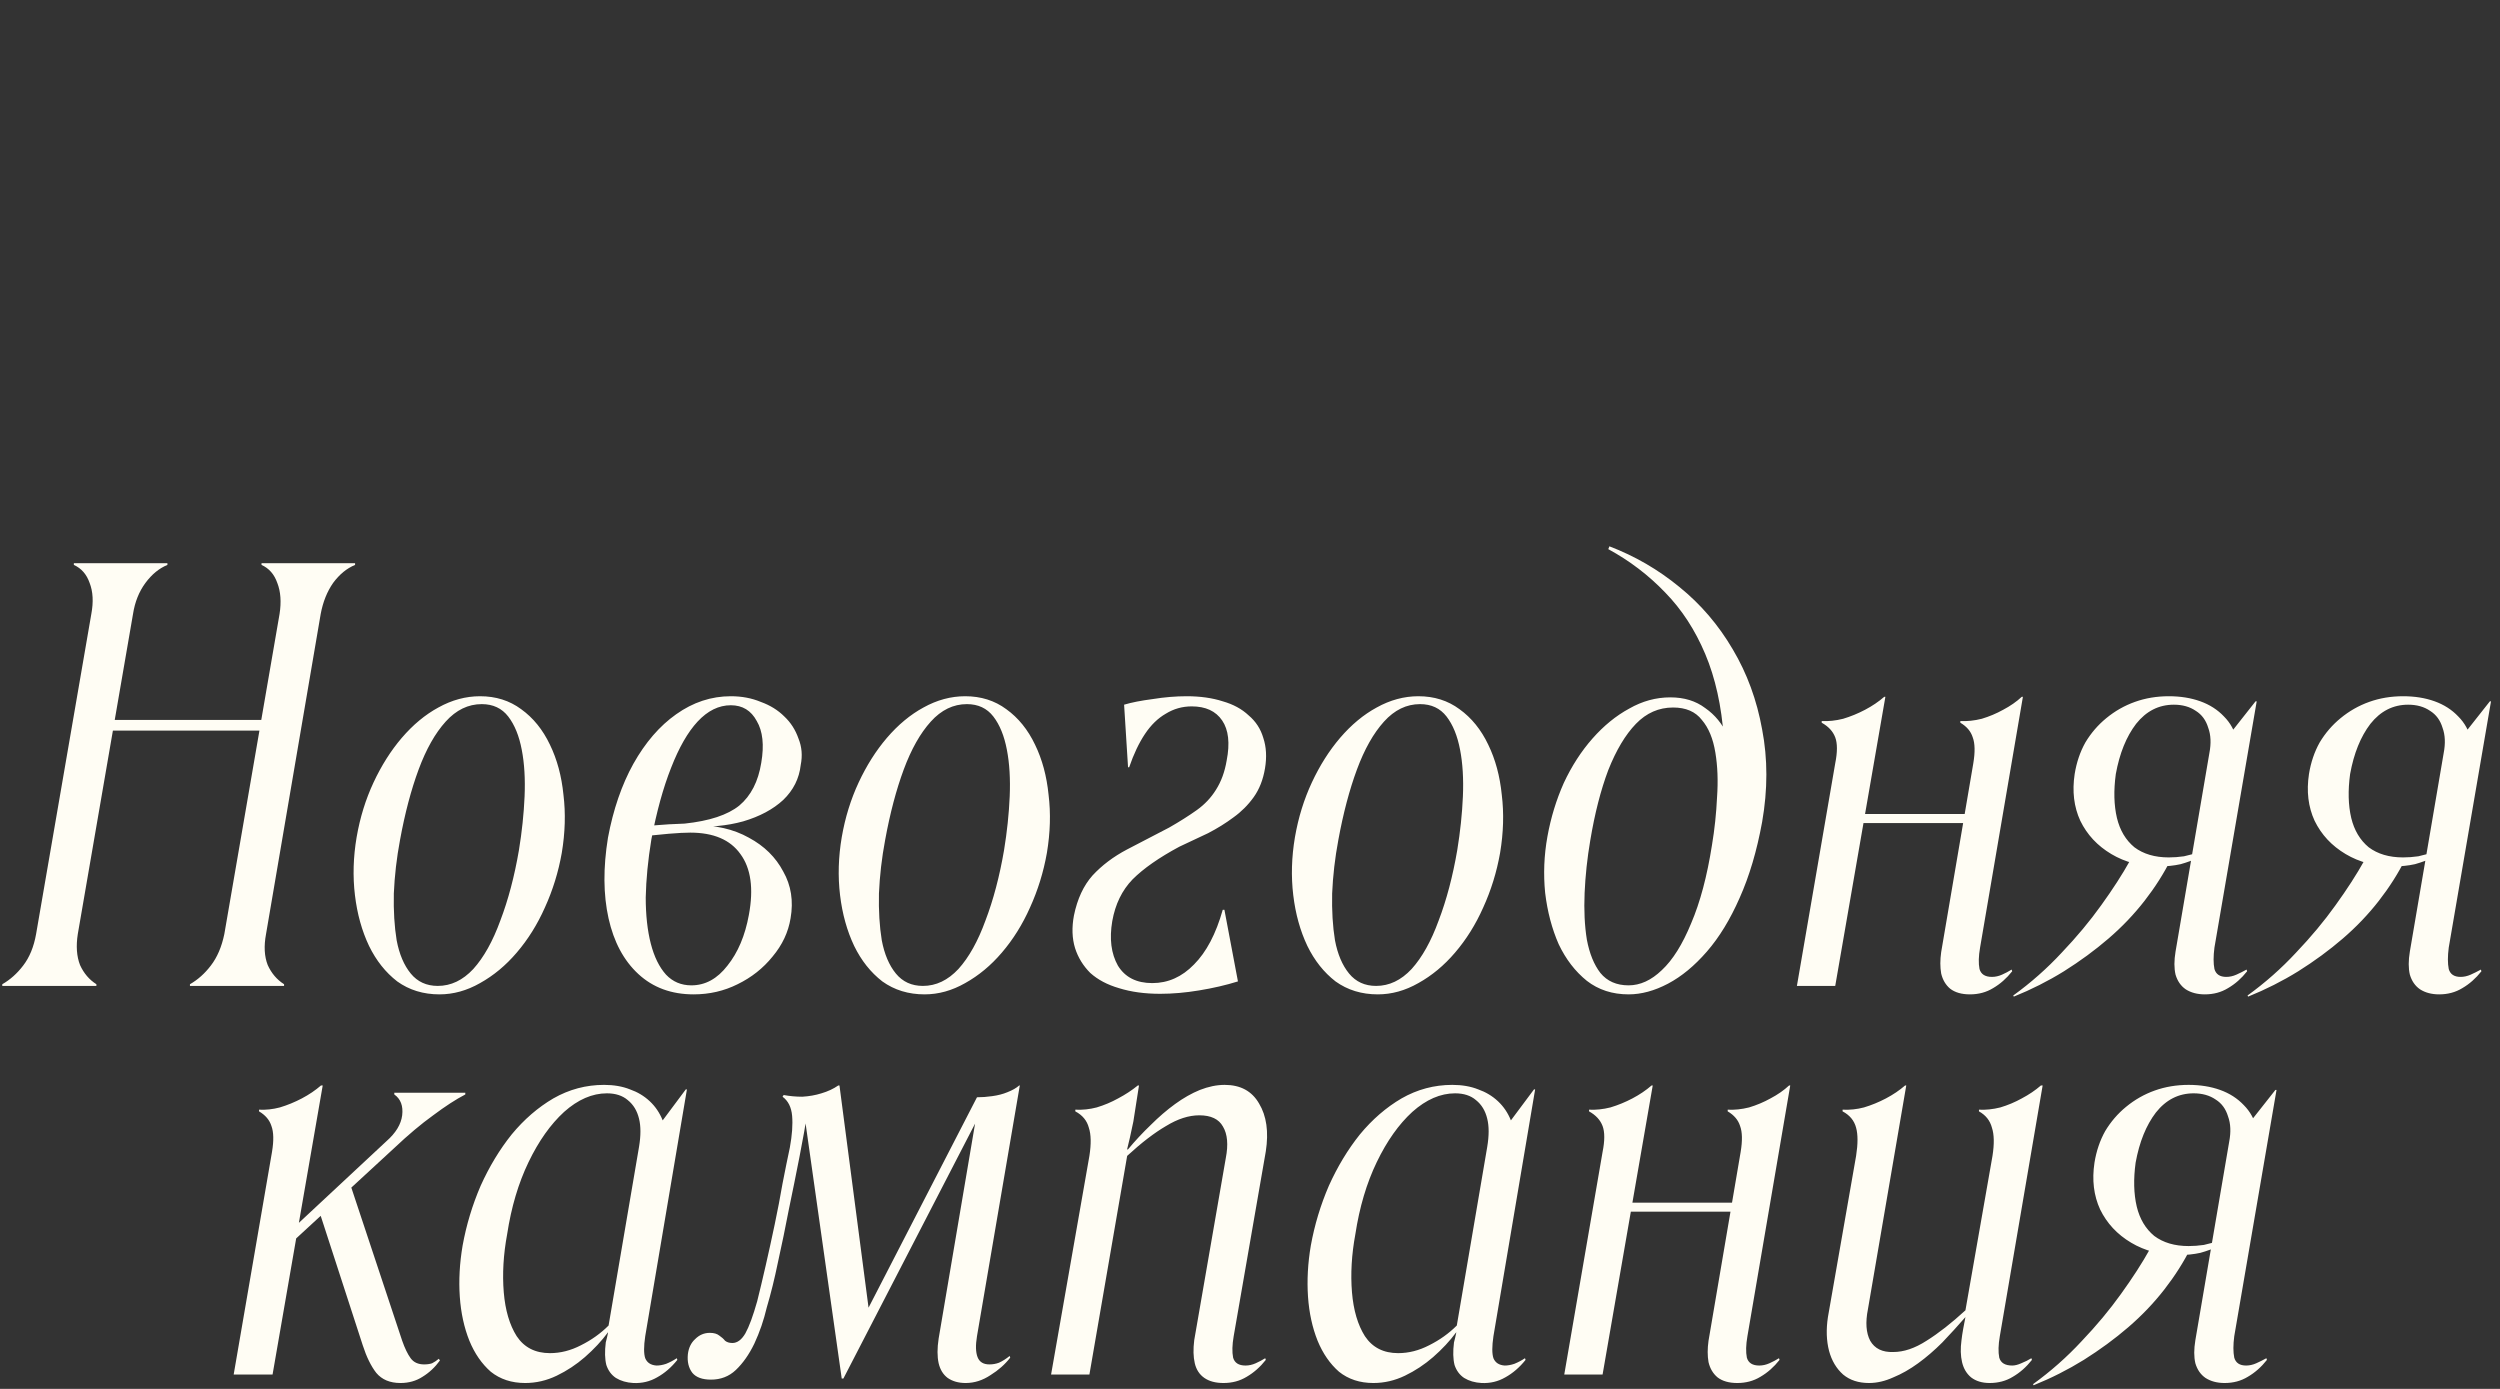
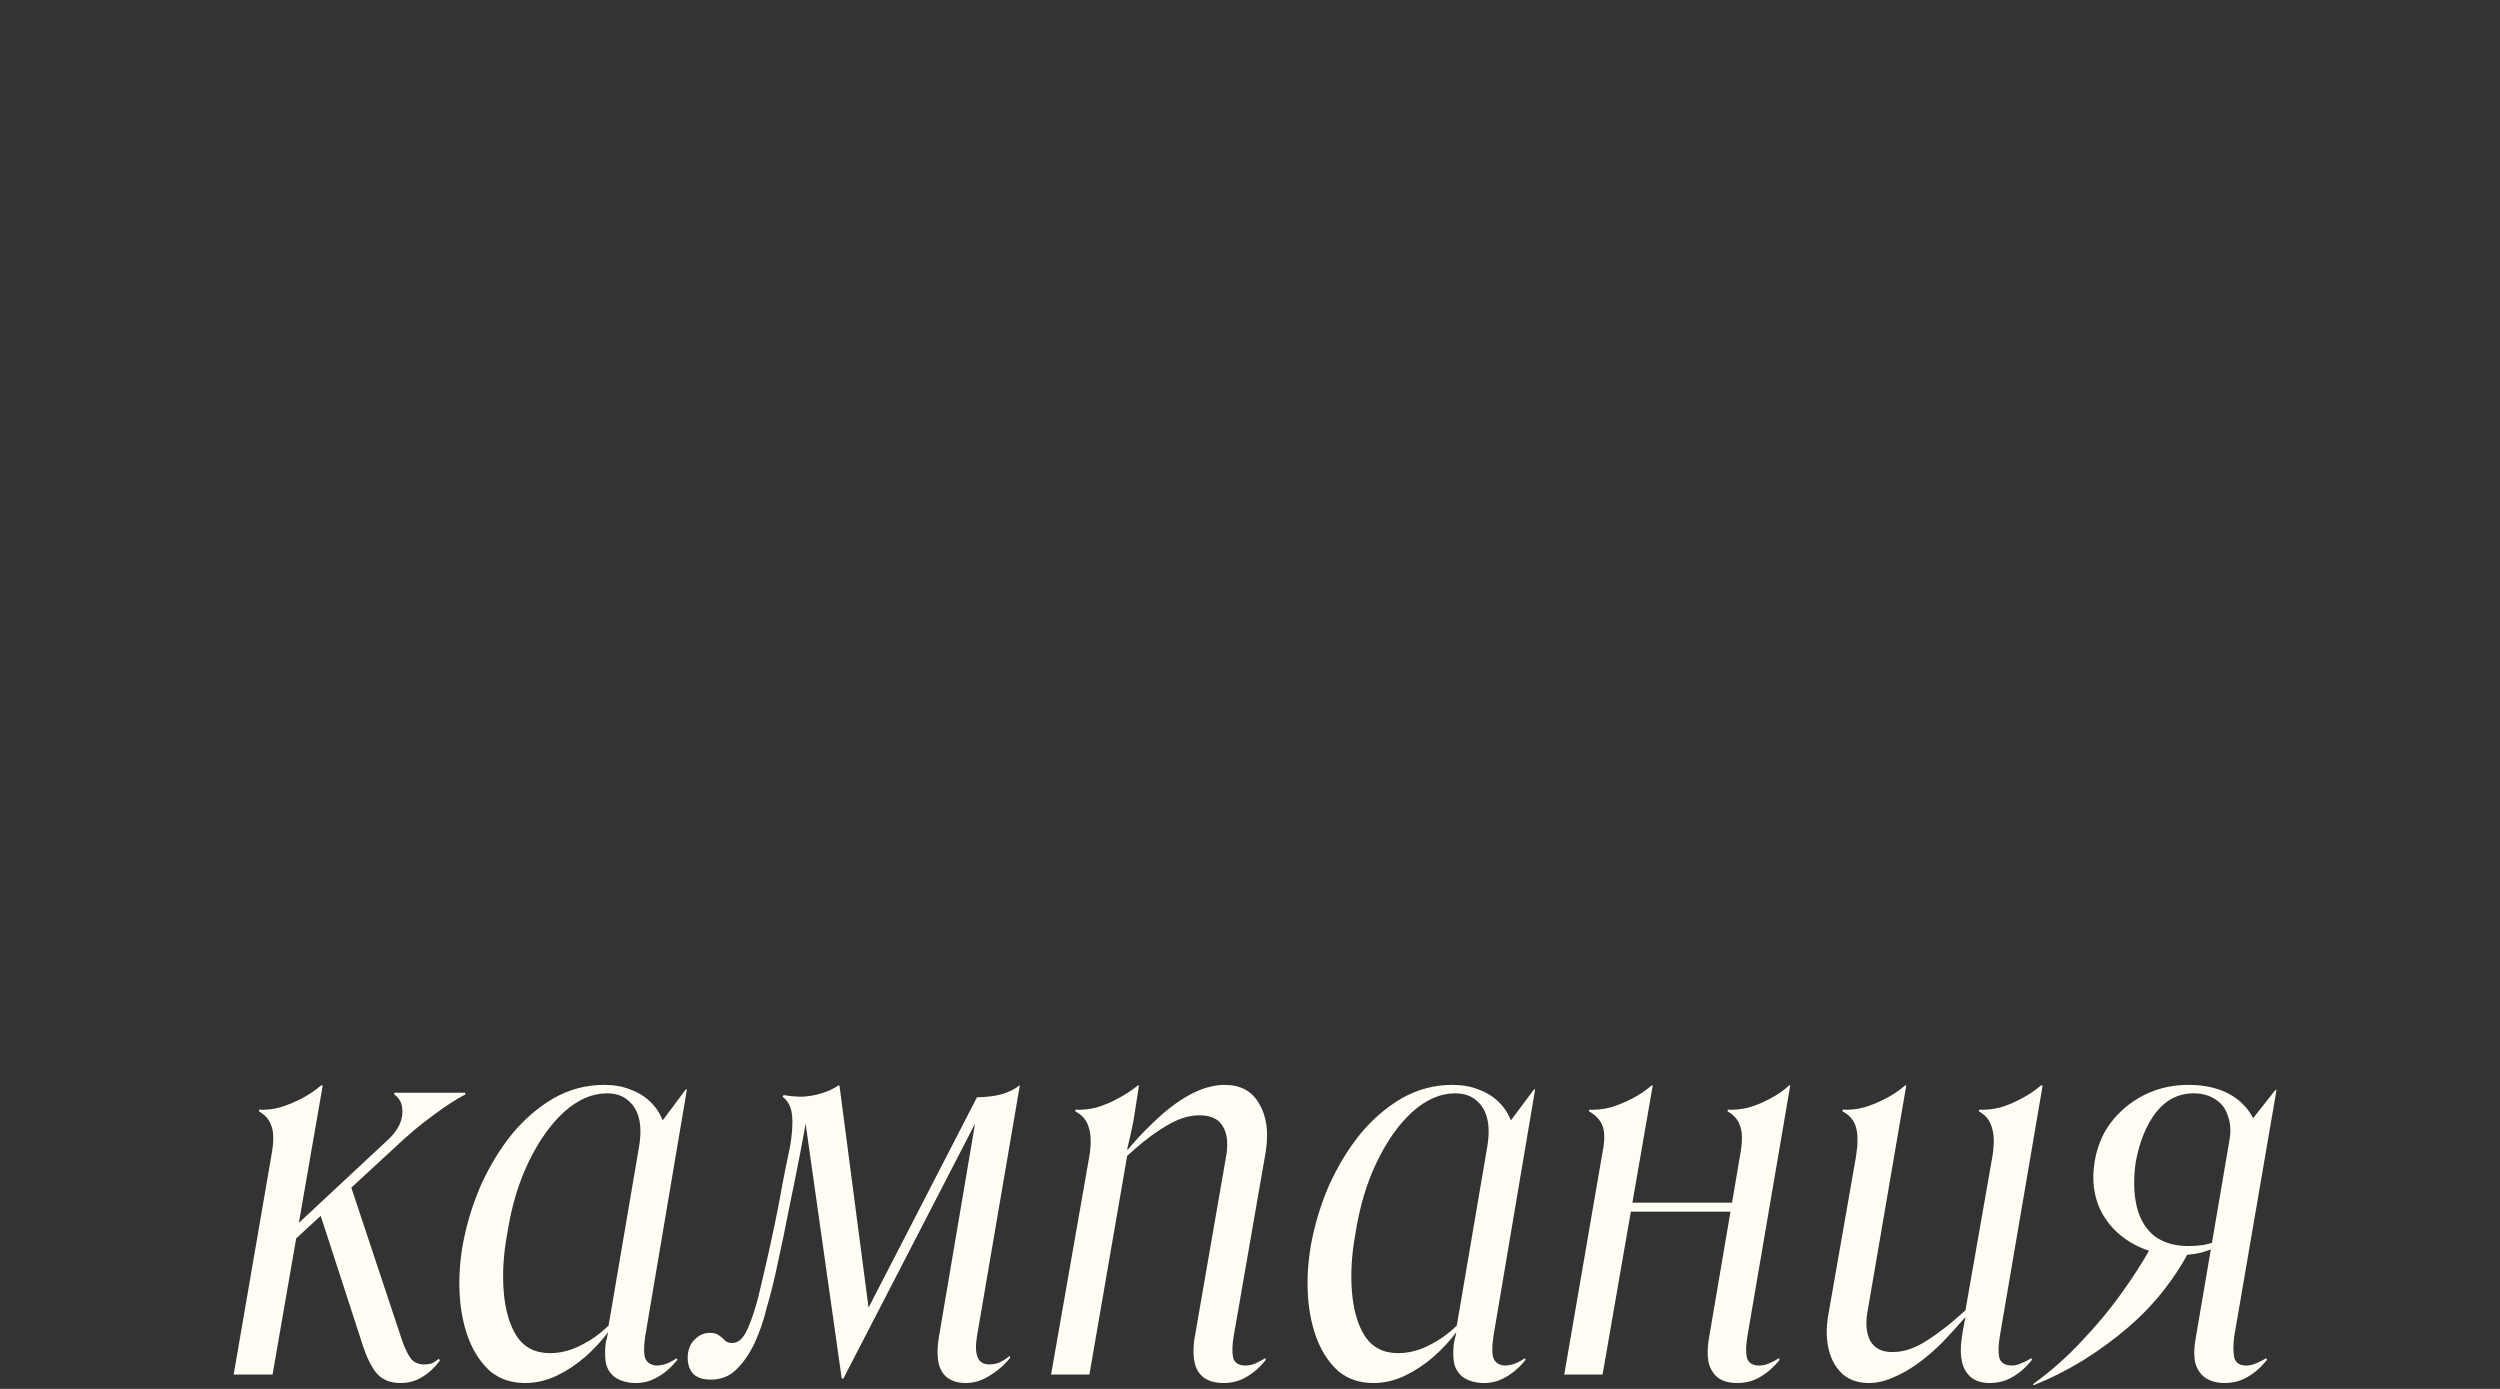
<svg xmlns="http://www.w3.org/2000/svg" width="639" height="355" viewBox="0 0 639 355" fill="none">
  <rect x="0" y="0" width="639" height="355" fill="#333333" stroke="none" />
  <path d="M102.366 353.498C99.677 353.498 97.612 352.633 96.172 350.905C94.828 349.176 93.675 346.823 92.715 343.846L81.767 310.138L89.401 302.359L102.798 342.694C103.471 344.615 104.191 346.103 104.959 347.159C105.727 348.216 106.88 348.744 108.416 348.744C109.185 348.744 109.857 348.648 110.433 348.456C111.009 348.168 111.585 347.784 112.162 347.303L112.45 347.736C111.201 349.464 109.713 350.857 107.984 351.913C106.352 352.969 104.479 353.498 102.366 353.498ZM59.727 351.337L69.522 294.437C70.003 291.556 69.955 289.347 69.378 287.81C68.898 286.274 67.842 285.025 66.209 284.065V283.633C67.938 283.729 69.715 283.537 71.539 283.057C73.46 282.48 75.332 281.712 77.157 280.752C78.982 279.791 80.614 278.687 82.055 277.439H82.487L69.666 351.337H59.727ZM71.395 320.51L71.107 317.485L98.765 291.7C101.166 289.587 102.51 287.378 102.798 285.073C103.086 282.672 102.414 280.896 100.782 279.743V279.311H118.932V279.743C116.531 280.992 113.794 282.768 110.721 285.073C107.648 287.282 104.335 290.067 100.782 293.428L71.395 320.51ZM118.246 318.349C119.206 313.067 120.742 307.977 122.855 303.08C125.064 298.182 127.705 293.812 130.778 289.971C133.947 286.13 137.5 283.057 141.438 280.752C145.471 278.447 149.793 277.295 154.402 277.295C156.899 277.295 159.108 277.679 161.029 278.447C162.949 279.119 164.63 280.128 166.071 281.472C167.511 282.817 168.615 284.449 169.384 286.37L175.29 278.447H175.578L164.918 341.541C164.534 344.134 164.534 346.007 164.918 347.159C165.398 348.312 166.359 348.936 167.799 349.032C168.567 349.032 169.384 348.888 170.248 348.6C171.208 348.216 172.121 347.736 172.985 347.159L173.129 347.592C171.593 349.512 169.864 351.001 167.943 352.057C166.119 353.114 164.102 353.594 161.893 353.498C160.164 353.402 158.676 352.969 157.427 352.201C156.275 351.433 155.459 350.329 154.979 348.888C154.594 347.351 154.546 345.431 154.835 343.126C154.931 342.742 155.027 342.358 155.123 341.974C155.219 341.589 155.315 341.157 155.411 340.677V340.533C153.778 342.742 151.809 344.855 149.505 346.871C147.296 348.792 144.895 350.377 142.302 351.625C139.709 352.873 137.02 353.498 134.235 353.498C130.778 353.498 127.849 352.537 125.448 350.617C123.143 348.6 121.319 345.959 119.974 342.694C118.63 339.333 117.813 335.587 117.525 331.458C117.237 327.232 117.477 322.863 118.246 318.349ZM140.573 345.863C143.262 345.863 145.903 345.191 148.496 343.846C151.185 342.502 153.538 340.821 155.555 338.804L163.334 293.14C163.814 290.259 163.814 287.858 163.334 285.938C162.853 283.921 161.893 282.336 160.453 281.184C159.108 280.032 157.331 279.455 155.123 279.455C151.377 279.455 147.728 281.04 144.175 284.209C140.718 287.378 137.692 291.652 135.1 297.03C132.507 302.407 130.682 308.554 129.626 315.468C128.665 320.654 128.377 325.6 128.761 330.305C129.145 334.915 130.25 338.66 132.074 341.541C133.995 344.422 136.828 345.863 140.573 345.863ZM181.724 352.633C179.515 352.633 177.93 352.057 176.97 350.905C176.01 349.656 175.626 348.072 175.818 346.151C176.01 344.518 176.634 343.222 177.69 342.262C178.747 341.205 179.995 340.677 181.436 340.677C182.492 340.677 183.308 340.917 183.885 341.397C184.461 341.782 184.941 342.214 185.325 342.694C185.805 343.078 186.429 343.27 187.198 343.27C188.446 343.27 189.551 342.454 190.511 340.821C191.471 339.093 192.48 336.356 193.536 332.61C194.208 329.921 194.928 326.896 195.697 323.535C196.465 320.174 197.233 316.669 198.002 313.019C198.77 309.37 199.442 305.865 200.018 302.504C200.691 299.046 201.315 295.973 201.891 293.284C202.467 290.115 202.659 287.426 202.467 285.217C202.275 283.009 201.459 281.376 200.018 280.32L200.306 279.887C201.843 280.176 203.428 280.32 205.06 280.32C206.789 280.224 208.421 279.935 209.958 279.455C211.59 278.975 213.031 278.303 214.279 277.439H214.567L222.202 335.779L220.762 336.644L249.716 280.464C250.964 280.464 252.261 280.368 253.605 280.176C255.046 279.984 256.342 279.647 257.495 279.167C258.743 278.687 259.752 278.111 260.52 277.439H260.664L249.716 341.541C249.332 343.846 249.38 345.623 249.86 346.871C250.34 348.12 251.349 348.744 252.885 348.744C253.749 348.744 254.566 348.6 255.334 348.312C256.198 347.928 257.111 347.351 258.071 346.583L258.215 347.015C256.871 348.744 255.19 350.233 253.173 351.481C251.157 352.825 249.044 353.498 246.835 353.498C245.01 353.498 243.474 353.066 242.225 352.201C241.073 351.337 240.305 350.088 239.921 348.456C239.536 346.727 239.536 344.615 239.921 342.118L250.004 282.624H251.589L215.576 352.345H215.144L205.204 282.192L206.501 283.633C205.924 287.282 205.204 291.316 204.34 295.733C203.476 300.151 202.563 304.664 201.603 309.274C200.739 313.788 199.826 318.205 198.866 322.527C198.002 326.752 197.041 330.642 195.985 334.195C195.217 337.46 194.16 340.533 192.816 343.414C191.471 346.199 189.887 348.456 188.062 350.185C186.333 351.817 184.221 352.633 181.724 352.633ZM268.655 351.337L278.451 295.445C278.931 292.372 278.883 289.971 278.307 288.242C277.827 286.418 276.674 285.025 274.85 284.065V283.633C276.674 283.729 278.499 283.537 280.324 283.057C282.244 282.48 284.069 281.712 285.797 280.752C287.622 279.791 289.303 278.687 290.839 277.439H291.127L289.687 286.658C289.399 288.098 289.111 289.443 288.823 290.691C288.534 291.94 288.294 292.948 288.102 293.716L288.246 293.86C290.167 291.556 292.136 289.443 294.152 287.522C296.169 285.505 298.234 283.729 300.347 282.192C302.459 280.656 304.572 279.455 306.685 278.591C308.894 277.727 311.006 277.295 313.023 277.295C317.057 277.295 319.986 278.879 321.81 282.048C323.731 285.217 324.307 289.299 323.539 294.293L315.328 341.541C314.944 343.75 314.896 345.575 315.184 347.015C315.568 348.36 316.624 349.032 318.353 349.032C319.217 349.032 320.082 348.84 320.946 348.456C321.81 348.072 322.627 347.64 323.395 347.159L323.539 347.592C322.098 349.416 320.466 350.857 318.641 351.913C316.913 352.969 314.944 353.498 312.735 353.498C310.718 353.498 309.086 353.066 307.837 352.201C306.589 351.337 305.773 350.088 305.388 348.456C305.004 346.823 304.956 344.855 305.244 342.55L313.311 296.021C313.984 292.564 313.743 289.875 312.591 287.954C311.535 286.034 309.518 285.073 306.541 285.073C303.852 285.073 301.019 285.986 298.042 287.81C295.065 289.539 291.752 292.084 288.102 295.445L278.451 351.337H268.655ZM335.048 318.349C336.009 313.067 337.545 307.977 339.658 303.08C341.867 298.182 344.508 293.812 347.581 289.971C350.75 286.13 354.303 283.057 358.241 280.752C362.274 278.447 366.596 277.295 371.205 277.295C373.702 277.295 375.911 277.679 377.832 278.447C379.752 279.119 381.433 280.128 382.873 281.472C384.314 282.817 385.418 284.449 386.187 286.37L392.093 278.447H392.381L381.721 341.541C381.337 344.134 381.337 346.007 381.721 347.159C382.201 348.312 383.162 348.936 384.602 349.032C385.37 349.032 386.187 348.888 387.051 348.6C388.011 348.216 388.924 347.736 389.788 347.159L389.932 347.592C388.395 349.512 386.667 351.001 384.746 352.057C382.921 353.114 380.905 353.594 378.696 353.498C376.967 353.402 375.479 352.969 374.23 352.201C373.078 351.433 372.262 350.329 371.781 348.888C371.397 347.351 371.349 345.431 371.637 343.126C371.733 342.742 371.829 342.358 371.926 341.974C372.022 341.589 372.118 341.157 372.214 340.677V340.533C370.581 342.742 368.612 344.855 366.308 346.871C364.099 348.792 361.698 350.377 359.105 351.625C356.512 352.873 353.823 353.498 351.038 353.498C347.581 353.498 344.652 352.537 342.251 350.617C339.946 348.6 338.121 345.959 336.777 342.694C335.433 339.333 334.616 335.587 334.328 331.458C334.04 327.232 334.28 322.863 335.048 318.349ZM357.376 345.863C360.065 345.863 362.706 345.191 365.299 343.846C367.988 342.502 370.341 340.821 372.358 338.804L380.136 293.14C380.617 290.259 380.617 287.858 380.136 285.938C379.656 283.921 378.696 282.336 377.255 281.184C375.911 280.032 374.134 279.455 371.926 279.455C368.18 279.455 364.531 281.04 360.978 284.209C357.52 287.378 354.495 291.652 351.902 297.03C349.309 302.407 347.485 308.554 346.428 315.468C345.468 320.654 345.18 325.6 345.564 330.305C345.948 334.915 347.053 338.66 348.877 341.541C350.798 344.422 353.631 345.863 357.376 345.863ZM444.047 353.498C441.934 353.498 440.253 353.018 439.005 352.057C437.853 351.097 437.084 349.8 436.7 348.168C436.412 346.535 436.412 344.711 436.7 342.694L444.911 294.437C445.391 291.556 445.343 289.347 444.767 287.81C444.287 286.274 443.231 285.025 441.598 284.065V283.633C443.327 283.729 445.151 283.537 447.072 283.057C448.993 282.48 450.817 281.712 452.546 280.752C454.371 279.791 455.955 278.687 457.3 277.439H457.588L446.64 341.541C446.256 343.75 446.208 345.575 446.496 347.015C446.88 348.36 447.936 349.032 449.665 349.032C450.529 349.032 451.393 348.84 452.258 348.456C453.122 348.072 453.938 347.64 454.707 347.159L454.851 347.592C453.41 349.416 451.778 350.857 449.953 351.913C448.224 352.969 446.256 353.498 444.047 353.498ZM399.823 351.337L409.619 294.437C410.195 291.556 410.195 289.347 409.619 287.81C409.042 286.274 407.89 285.025 406.161 284.065V283.633C407.89 283.729 409.715 283.537 411.635 283.057C413.556 282.48 415.429 281.712 417.253 280.752C419.078 279.791 420.711 278.687 422.151 277.439H422.439L409.619 351.337H399.823ZM412.211 309.706L412.644 307.401H447.216L446.64 309.706H412.211ZM477.733 353.498C475.044 353.498 472.836 352.777 471.107 351.337C469.378 349.8 468.178 347.784 467.506 345.287C466.834 342.694 466.738 339.813 467.218 336.644L474.42 295.445C474.9 292.372 474.9 289.971 474.42 288.242C473.94 286.418 472.788 285.025 470.963 284.065V283.633C472.788 283.729 474.612 283.537 476.437 283.057C478.358 282.48 480.23 281.712 482.055 280.752C483.88 279.791 485.512 278.687 486.953 277.439H487.241L477.445 334.627C476.773 337.988 476.965 340.677 478.022 342.694C479.174 344.711 481.143 345.671 483.928 345.575C486.617 345.575 489.45 344.615 492.427 342.694C495.5 340.773 498.813 338.18 502.366 334.915L509.281 295.445C509.761 292.372 509.713 289.971 509.137 288.242C508.656 286.418 507.552 285.025 505.823 284.065V283.633C507.552 283.729 509.377 283.537 511.297 283.057C513.218 282.48 515.043 281.712 516.771 280.752C518.596 279.791 520.229 278.687 521.669 277.439H522.101L511.153 341.541C510.769 343.75 510.721 345.575 511.009 347.015C511.393 348.36 512.498 349.032 514.322 349.032C514.995 349.032 515.763 348.84 516.627 348.456C517.588 348.072 518.452 347.64 519.22 347.159L519.364 347.592C517.924 349.416 516.291 350.857 514.467 351.913C512.738 352.969 510.769 353.498 508.56 353.498C506.64 353.498 505.055 353.018 503.807 352.057C502.654 351.097 501.886 349.8 501.502 348.168C501.118 346.535 501.07 344.663 501.358 342.55C501.454 341.685 501.598 340.725 501.79 339.669C501.982 338.612 502.174 337.604 502.366 336.644C500.446 338.852 498.477 341.013 496.46 343.126C494.443 345.143 492.379 346.919 490.266 348.456C488.153 349.992 486.04 351.193 483.928 352.057C481.815 353.018 479.75 353.498 477.733 353.498ZM568.625 353.498C566.705 353.498 565.072 353.066 563.728 352.201C562.479 351.337 561.615 350.088 561.135 348.456C560.751 346.823 560.751 344.855 561.135 342.55L569.778 291.844C570.258 289.347 570.162 287.186 569.49 285.361C568.913 283.441 567.857 282 566.321 281.04C564.784 279.984 562.911 279.455 560.703 279.455C556.861 279.455 553.644 281.088 551.051 284.353C548.554 287.618 546.826 291.892 545.865 297.174C545.289 301.399 545.385 305.144 546.153 308.41C546.922 311.579 548.41 314.076 550.619 315.9C552.924 317.629 555.853 318.493 559.406 318.493C560.654 318.493 561.951 318.397 563.295 318.205C564.64 317.917 565.984 317.533 567.329 317.053L567.041 318.493C565.696 319.165 564.16 319.742 562.431 320.222C560.703 320.606 558.83 320.798 556.813 320.798C552.3 320.798 548.266 319.742 544.713 317.629C541.16 315.516 538.519 312.683 536.79 309.13C535.157 305.577 534.677 301.591 535.349 297.174C535.83 294.197 536.742 291.508 538.086 289.107C539.527 286.706 541.304 284.641 543.416 282.913C545.625 281.088 548.074 279.695 550.763 278.735C553.452 277.775 556.333 277.295 559.406 277.295C562.383 277.295 565.072 277.727 567.473 278.591C569.874 279.455 571.89 280.752 573.523 282.48C575.156 284.113 576.26 286.13 576.836 288.531L573.523 288.819L581.59 278.591H581.878L571.074 341.541C570.786 343.75 570.786 345.575 571.074 347.015C571.458 348.36 572.467 349.032 574.099 349.032C574.964 349.032 575.828 348.84 576.692 348.456C577.557 348.072 578.421 347.64 579.285 347.159L579.429 347.592C577.989 349.416 576.356 350.857 574.531 351.913C572.803 352.969 570.834 353.498 568.625 353.498ZM519.792 354.074L519.648 353.786C524.161 350.521 528.291 346.871 532.036 342.838C535.878 338.804 539.239 334.771 542.12 330.738C545.097 326.608 547.546 322.815 549.467 319.358L559.982 318.925C558.158 322.575 555.901 326.128 553.212 329.585C550.523 333.042 547.45 336.26 543.993 339.237C540.535 342.214 536.742 344.999 532.613 347.592C528.579 350.088 524.306 352.249 519.792 354.074Z" fill="#FFFDF4" />
-   <path d="M48.551 252V251.568C50.567 250.415 52.344 248.831 53.88 246.814C55.513 244.701 56.666 242.012 57.338 238.747L71.455 156.926C71.935 153.853 71.743 151.212 70.879 149.003C70.11 146.795 68.766 145.258 66.845 144.394V143.962H90.758V144.394C88.645 145.258 86.772 146.795 85.14 149.003C83.603 151.212 82.547 153.853 81.971 156.926L67.998 238.747C67.421 241.82 67.565 244.461 68.43 246.67C69.39 248.783 70.782 250.415 72.607 251.568V252H48.551ZM0.582 252V251.568C2.598 250.415 4.375 248.831 5.911 246.814C7.544 244.701 8.648 242.012 9.225 238.747L23.342 156.926C23.918 153.853 23.774 151.212 22.91 149.003C22.141 146.795 20.797 145.258 18.876 144.394V143.962H42.789V144.394C40.676 145.258 38.803 146.795 37.171 149.003C35.538 151.212 34.482 153.853 34.001 156.926L19.884 238.747C19.404 241.82 19.596 244.461 20.461 246.67C21.421 248.783 22.813 250.415 24.638 251.568V252H0.582ZM24.494 186.745L24.926 184.008H72.751L72.319 186.745H24.494ZM112.33 254.161C108.201 254.161 104.6 253.056 101.527 250.848C98.549 248.543 96.149 245.518 94.324 241.772C92.499 237.931 91.299 233.609 90.723 228.808C90.147 224.006 90.291 219.06 91.155 213.97C92.019 208.977 93.46 204.319 95.477 199.997C97.493 195.676 99.894 191.883 102.679 188.617C105.56 185.256 108.681 182.663 112.042 180.839C115.5 178.918 119.053 177.958 122.702 177.958C126.736 177.958 130.241 179.062 133.218 181.271C136.291 183.48 138.74 186.505 140.565 190.346C142.389 194.091 143.542 198.365 144.022 203.167C144.598 207.872 144.454 212.818 143.59 218.004C142.725 222.902 141.285 227.559 139.268 231.977C137.347 236.298 134.947 240.14 132.065 243.501C129.28 246.766 126.159 249.359 122.702 251.28C119.341 253.2 115.884 254.161 112.33 254.161ZM111.898 252C115.259 252 118.285 250.559 120.974 247.678C123.662 244.701 125.967 240.572 127.888 235.29C129.905 230.008 131.489 224.006 132.642 217.284C133.41 212.578 133.89 208.016 134.082 203.599C134.274 199.085 134.034 195.1 133.362 191.643C132.69 188.089 131.537 185.256 129.905 183.143C128.272 181.031 126.015 179.974 123.134 179.974C119.677 179.974 116.604 181.463 113.915 184.44C111.226 187.417 108.921 191.498 107.001 196.684C105.08 201.87 103.495 207.872 102.247 214.691C101.383 219.3 100.854 223.862 100.662 228.376C100.566 232.793 100.806 236.779 101.383 240.332C102.055 243.885 103.255 246.718 104.984 248.831C106.712 250.944 109.017 252 111.898 252ZM177.293 254.161C171.627 254.161 166.921 252.432 163.176 248.975C159.431 245.518 156.886 240.764 155.541 234.714C154.197 228.664 154.149 221.797 155.397 214.115C156.742 206.912 158.903 200.622 161.88 195.244C164.953 189.77 168.602 185.544 172.827 182.567C177.149 179.494 181.807 177.958 186.8 177.958C189.585 177.958 192.13 178.438 194.435 179.398C196.836 180.262 198.853 181.511 200.485 183.143C202.118 184.68 203.318 186.553 204.087 188.761C204.951 190.874 205.143 193.131 204.663 195.532C204.279 198.989 202.79 201.966 200.197 204.463C197.604 206.864 194.195 208.689 189.97 209.937C185.84 211.089 181.23 211.522 176.141 211.233L177.437 210.945C182.815 210.849 187.473 211.906 191.41 214.115C195.348 216.227 198.277 219.108 200.197 222.758C202.214 226.311 202.838 230.296 202.07 234.714C201.494 238.267 199.957 241.532 197.46 244.509C195.059 247.486 192.082 249.839 188.529 251.568C185.072 253.296 181.327 254.161 177.293 254.161ZM176.717 251.856C180.27 251.856 183.343 250.175 185.936 246.814C188.625 243.453 190.45 239.131 191.41 233.85C192.659 227.127 191.938 221.941 189.249 218.292C186.656 214.643 182.383 212.818 176.429 212.818C175.084 212.818 173.26 212.914 170.955 213.106C168.746 213.298 166.777 213.49 165.049 213.682L165.337 211.233C164.761 211.233 165.481 211.137 167.498 210.945C169.61 210.753 172.107 210.609 174.988 210.513C181.327 209.841 185.984 208.304 188.961 205.904C191.938 203.407 193.811 199.757 194.579 194.956C195.348 190.442 194.963 186.889 193.427 184.296C191.986 181.607 189.778 180.262 186.8 180.262C183.727 180.262 180.894 181.655 178.301 184.44C175.805 187.129 173.548 191.066 171.531 196.252C169.514 201.342 167.834 207.44 166.489 214.547C165.625 219.829 165.145 224.774 165.049 229.384C165.049 233.898 165.481 237.835 166.345 241.196C167.209 244.557 168.506 247.198 170.235 249.119C171.963 250.944 174.124 251.856 176.717 251.856ZM236.327 254.161C232.198 254.161 228.596 253.056 225.523 250.848C222.546 248.543 220.145 245.518 218.321 241.772C216.496 237.931 215.296 233.609 214.719 228.808C214.143 224.006 214.287 219.06 215.152 213.97C216.016 208.977 217.456 204.319 219.473 199.997C221.49 195.676 223.891 191.883 226.676 188.617C229.557 185.256 232.678 182.663 236.039 180.839C239.496 178.918 243.049 177.958 246.699 177.958C250.732 177.958 254.237 179.062 257.215 181.271C260.288 183.48 262.737 186.505 264.561 190.346C266.386 194.091 267.538 198.365 268.018 203.167C268.595 207.872 268.451 212.818 267.586 218.004C266.722 222.902 265.281 227.559 263.265 231.977C261.344 236.298 258.943 240.14 256.062 243.501C253.277 246.766 250.156 249.359 246.699 251.28C243.338 253.2 239.88 254.161 236.327 254.161ZM235.895 252C239.256 252 242.281 250.559 244.97 247.678C247.659 244.701 249.964 240.572 251.885 235.29C253.901 230.008 255.486 224.006 256.638 217.284C257.407 212.578 257.887 208.016 258.079 203.599C258.271 199.085 258.031 195.1 257.359 191.643C256.686 188.089 255.534 185.256 253.901 183.143C252.269 181.031 250.012 179.974 247.131 179.974C243.674 179.974 240.601 181.463 237.912 184.44C235.223 187.417 232.918 191.498 230.997 196.684C229.077 201.87 227.492 207.872 226.244 214.691C225.379 219.3 224.851 223.862 224.659 228.376C224.563 232.793 224.803 236.779 225.379 240.332C226.051 243.885 227.252 246.718 228.98 248.831C230.709 250.944 233.014 252 235.895 252ZM296.539 254.017C292.602 254.017 289.097 253.537 286.024 252.576C283.047 251.712 280.598 250.415 278.677 248.687C276.852 246.862 275.556 244.749 274.788 242.349C274.019 239.852 273.923 237.067 274.5 233.994C275.364 229.768 276.948 226.359 279.253 223.766C281.654 221.173 284.583 218.964 288.04 217.14C291.498 215.315 295.099 213.442 298.844 211.522C301.533 209.985 303.886 208.497 305.903 207.056C307.919 205.615 309.552 203.887 310.8 201.87C312.145 199.757 313.057 197.261 313.537 194.379C314.402 189.962 314.018 186.553 312.385 184.152C310.752 181.751 308.16 180.551 304.606 180.551C302.205 180.551 299.997 181.175 297.98 182.423C295.963 183.576 294.187 185.304 292.65 187.609C291.113 189.914 289.769 192.747 288.617 196.108H288.328L287.32 180.118C289.241 179.542 291.69 179.062 294.667 178.678C297.644 178.198 300.525 177.958 303.31 177.958C306.767 177.958 309.84 178.39 312.529 179.254C315.218 180.022 317.427 181.223 319.155 182.855C320.98 184.392 322.229 186.313 322.901 188.617C323.669 190.922 323.813 193.515 323.333 196.396C322.853 199.277 321.892 201.726 320.452 203.743C319.011 205.76 317.283 207.488 315.266 208.929C313.345 210.369 311.185 211.714 308.784 212.962C306.383 214.115 303.934 215.267 301.437 216.419C296.251 219.204 292.266 221.989 289.481 224.774C286.792 227.559 285.063 231.113 284.295 235.434C283.527 239.948 284.007 243.741 285.736 246.814C287.56 249.791 290.489 251.28 294.523 251.28C298.556 251.28 302.109 249.695 305.182 246.526C308.352 243.357 310.8 238.699 312.529 232.553H312.961L316.418 250.848C313.345 251.808 310.032 252.576 306.479 253.152C303.022 253.729 299.709 254.017 296.539 254.017ZM352.165 254.161C348.035 254.161 344.434 253.056 341.361 250.848C338.384 248.543 335.983 245.518 334.158 241.772C332.334 237.931 331.133 233.609 330.557 228.808C329.981 224.006 330.125 219.06 330.989 213.97C331.853 208.977 333.294 204.319 335.311 199.997C337.327 195.676 339.728 191.883 342.513 188.617C345.394 185.256 348.515 182.663 351.876 180.839C355.334 178.918 358.887 177.958 362.536 177.958C366.57 177.958 370.075 179.062 373.052 181.271C376.125 183.48 378.574 186.505 380.399 190.346C382.223 194.091 383.376 198.365 383.856 203.167C384.432 207.872 384.288 212.818 383.424 218.004C382.559 222.902 381.119 227.559 379.102 231.977C377.182 236.298 374.781 240.14 371.9 243.501C369.115 246.766 365.994 249.359 362.536 251.28C359.175 253.2 355.718 254.161 352.165 254.161ZM351.732 252C355.094 252 358.119 250.559 360.808 247.678C363.497 244.701 365.801 240.572 367.722 235.29C369.739 230.008 371.323 224.006 372.476 217.284C373.244 212.578 373.724 208.016 373.916 203.599C374.108 199.085 373.868 195.1 373.196 191.643C372.524 188.089 371.371 185.256 369.739 183.143C368.106 181.031 365.849 179.974 362.968 179.974C359.511 179.974 356.438 181.463 353.749 184.44C351.06 187.417 348.755 191.498 346.835 196.684C344.914 201.87 343.329 207.872 342.081 214.691C341.217 219.3 340.689 223.862 340.496 228.376C340.4 232.793 340.64 236.779 341.217 240.332C341.889 243.885 343.089 246.718 344.818 248.831C346.547 250.944 348.851 252 351.732 252ZM416.263 254.161C412.133 254.161 408.58 253.008 405.603 250.704C402.626 248.303 400.225 245.182 398.401 241.34C396.672 237.403 395.52 233.033 394.943 228.232C394.463 223.43 394.655 218.628 395.52 213.826C396.384 209.025 397.776 204.463 399.697 200.142C401.714 195.82 404.163 192.027 407.044 188.761C409.925 185.496 413.046 182.951 416.407 181.127C419.768 179.206 423.273 178.246 426.923 178.246C430.476 178.246 433.453 179.158 435.854 180.983C438.351 182.711 440.271 185.064 441.616 188.041C443.056 190.922 443.969 194.187 444.353 197.837C444.833 201.39 445.025 204.991 444.929 208.641L438.879 216.563C440.704 206.096 441.28 196.78 440.608 188.617C440.031 180.455 438.447 173.3 435.854 167.154C433.261 161.008 429.852 155.774 425.626 151.452C421.401 147.035 416.551 143.337 411.077 140.36L411.365 139.64C417.896 142.137 423.85 145.594 429.228 150.012C434.701 154.429 439.263 159.759 442.912 166.001C446.562 172.148 449.059 178.966 450.403 186.457C451.844 193.947 451.844 201.822 450.403 210.081C449.059 217.476 447.138 223.958 444.641 229.528C442.24 235.002 439.455 239.564 436.286 243.213C433.117 246.862 429.804 249.599 426.347 251.424C422.889 253.248 419.528 254.161 416.263 254.161ZM416.263 251.856C419.24 251.856 422.073 250.559 424.762 247.967C427.547 245.374 430.044 241.388 432.253 236.01C434.557 230.632 436.334 223.958 437.583 215.987C438.255 211.954 438.687 207.872 438.879 203.743C439.167 199.613 439.023 195.82 438.447 192.363C437.871 188.809 436.718 186.024 434.99 184.008C433.357 181.895 430.908 180.839 427.643 180.839C423.994 180.839 420.825 182.231 418.136 185.016C415.447 187.801 413.094 191.739 411.077 196.828C409.156 201.918 407.62 207.92 406.467 214.835C405.699 219.348 405.219 223.814 405.027 228.232C404.835 232.649 405.027 236.635 405.603 240.188C406.275 243.741 407.428 246.574 409.06 248.687C410.789 250.8 413.19 251.856 416.263 251.856ZM503.513 254.161C501.4 254.161 499.72 253.681 498.471 252.72C497.319 251.76 496.551 250.463 496.166 248.831C495.878 247.198 495.878 245.374 496.166 243.357L504.377 195.1C504.857 192.219 504.809 190.01 504.233 188.473C503.753 186.937 502.697 185.688 501.064 184.728V184.296C502.793 184.392 504.617 184.2 506.538 183.72C508.459 183.143 510.283 182.375 512.012 181.415C513.837 180.455 515.421 179.35 516.766 178.102H517.054L506.106 242.205C505.722 244.413 505.674 246.238 505.962 247.678C506.346 249.023 507.402 249.695 509.131 249.695C509.995 249.695 510.86 249.503 511.724 249.119C512.588 248.735 513.405 248.303 514.173 247.823L514.317 248.255C512.876 250.079 511.244 251.52 509.419 252.576C507.691 253.633 505.722 254.161 503.513 254.161ZM459.289 252L469.085 195.1C469.661 192.219 469.661 190.01 469.085 188.473C468.509 186.937 467.356 185.688 465.628 184.728V184.296C467.356 184.392 469.181 184.2 471.101 183.72C473.022 183.143 474.895 182.375 476.719 181.415C478.544 180.455 480.177 179.35 481.617 178.102H481.905L469.085 252H459.289ZM471.678 210.369L472.11 208.064H506.682L506.106 210.369H471.678ZM563.561 254.161C561.64 254.161 560.008 253.729 558.663 252.864C557.415 252 556.551 250.752 556.07 249.119C555.686 247.486 555.686 245.518 556.07 243.213L564.713 192.507C565.194 190.01 565.098 187.849 564.425 186.024C563.849 184.104 562.793 182.663 561.256 181.703C559.72 180.647 557.847 180.118 555.638 180.118C551.797 180.118 548.58 181.751 545.987 185.016C543.49 188.281 541.761 192.555 540.801 197.837C540.225 202.062 540.321 205.808 541.089 209.073C541.857 212.242 543.346 214.739 545.555 216.563C547.859 218.292 550.789 219.156 554.342 219.156C555.59 219.156 556.887 219.06 558.231 218.868C559.576 218.58 560.92 218.196 562.265 217.716L561.976 219.156C560.632 219.829 559.095 220.405 557.367 220.885C555.638 221.269 553.766 221.461 551.749 221.461C547.235 221.461 543.202 220.405 539.649 218.292C536.095 216.179 533.454 213.346 531.726 209.793C530.093 206.24 529.613 202.254 530.285 197.837C530.765 194.86 531.678 192.171 533.022 189.77C534.463 187.369 536.239 185.304 538.352 183.576C540.561 181.751 543.01 180.358 545.699 179.398C548.388 178.438 551.269 177.958 554.342 177.958C557.319 177.958 560.008 178.39 562.409 179.254C564.81 180.118 566.826 181.415 568.459 183.143C570.091 184.776 571.196 186.793 571.772 189.194L568.459 189.482L576.526 179.254H576.814L566.01 242.205C565.722 244.413 565.722 246.238 566.01 247.678C566.394 249.023 567.402 249.695 569.035 249.695C569.899 249.695 570.764 249.503 571.628 249.119C572.492 248.735 573.357 248.303 574.221 247.823L574.365 248.255C572.924 250.079 571.292 251.52 569.467 252.576C567.739 253.633 565.77 254.161 563.561 254.161ZM514.728 254.737L514.584 254.449C519.097 251.184 523.227 247.534 526.972 243.501C530.813 239.468 534.175 235.434 537.056 231.401C540.033 227.271 542.482 223.478 544.402 220.021L554.918 219.588C553.093 223.238 550.837 226.791 548.148 230.248C545.459 233.705 542.386 236.923 538.928 239.9C535.471 242.877 531.678 245.662 527.548 248.255C523.515 250.752 519.241 252.912 514.728 254.737ZM623.449 254.161C621.529 254.161 619.896 253.729 618.551 252.864C617.303 252 616.439 250.752 615.959 249.119C615.574 247.486 615.574 245.518 615.959 243.213L624.602 192.507C625.082 190.01 624.986 187.849 624.314 186.024C623.737 184.104 622.681 182.663 621.144 181.703C619.608 180.647 617.735 180.118 615.526 180.118C611.685 180.118 608.468 181.751 605.875 185.016C603.378 188.281 601.649 192.555 600.689 197.837C600.113 202.062 600.209 205.808 600.977 209.073C601.746 212.242 603.234 214.739 605.443 216.563C607.748 218.292 610.677 219.156 614.23 219.156C615.478 219.156 616.775 219.06 618.119 218.868C619.464 218.58 620.808 218.196 622.153 217.716L621.865 219.156C620.52 219.829 618.984 220.405 617.255 220.885C615.526 221.269 613.654 221.461 611.637 221.461C607.123 221.461 603.09 220.405 599.537 218.292C595.983 216.179 593.343 213.346 591.614 209.793C589.981 206.24 589.501 202.254 590.173 197.837C590.654 194.86 591.566 192.171 592.91 189.77C594.351 187.369 596.128 185.304 598.24 183.576C600.449 181.751 602.898 180.358 605.587 179.398C608.276 178.438 611.157 177.958 614.23 177.958C617.207 177.958 619.896 178.39 622.297 179.254C624.698 180.118 626.714 181.415 628.347 183.143C629.98 184.776 631.084 186.793 631.66 189.194L628.347 189.482L636.414 179.254H636.702L625.898 242.205C625.61 244.413 625.61 246.238 625.898 247.678C626.282 249.023 627.291 249.695 628.923 249.695C629.787 249.695 630.652 249.503 631.516 249.119C632.38 248.735 633.245 248.303 634.109 247.823L634.253 248.255C632.813 250.079 631.18 251.52 629.355 252.576C627.627 253.633 625.658 254.161 623.449 254.161ZM574.616 254.737L574.472 254.449C578.985 251.184 583.115 247.534 586.86 243.501C590.702 239.468 594.063 235.434 596.944 231.401C599.921 227.271 602.37 223.478 604.29 220.021L614.806 219.588C612.982 223.238 610.725 226.791 608.036 230.248C605.347 233.705 602.274 236.923 598.816 239.9C595.359 242.877 591.566 245.662 587.436 248.255C583.403 250.752 579.129 252.912 574.616 254.737Z" fill="#FFFDF4" />
</svg>